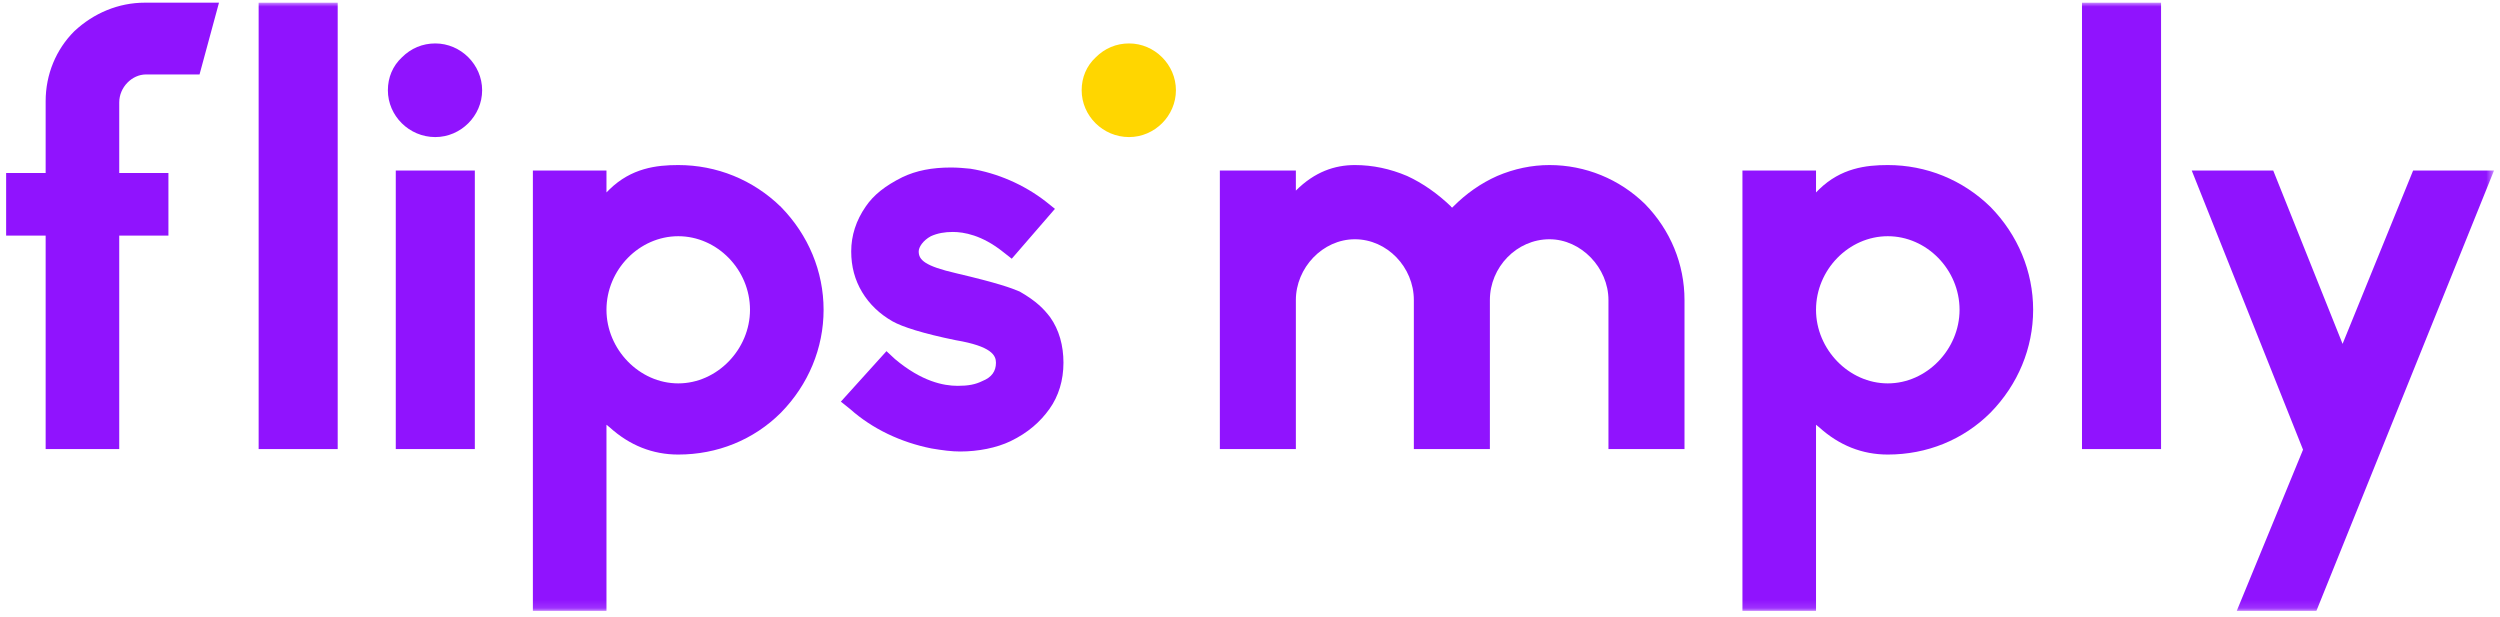
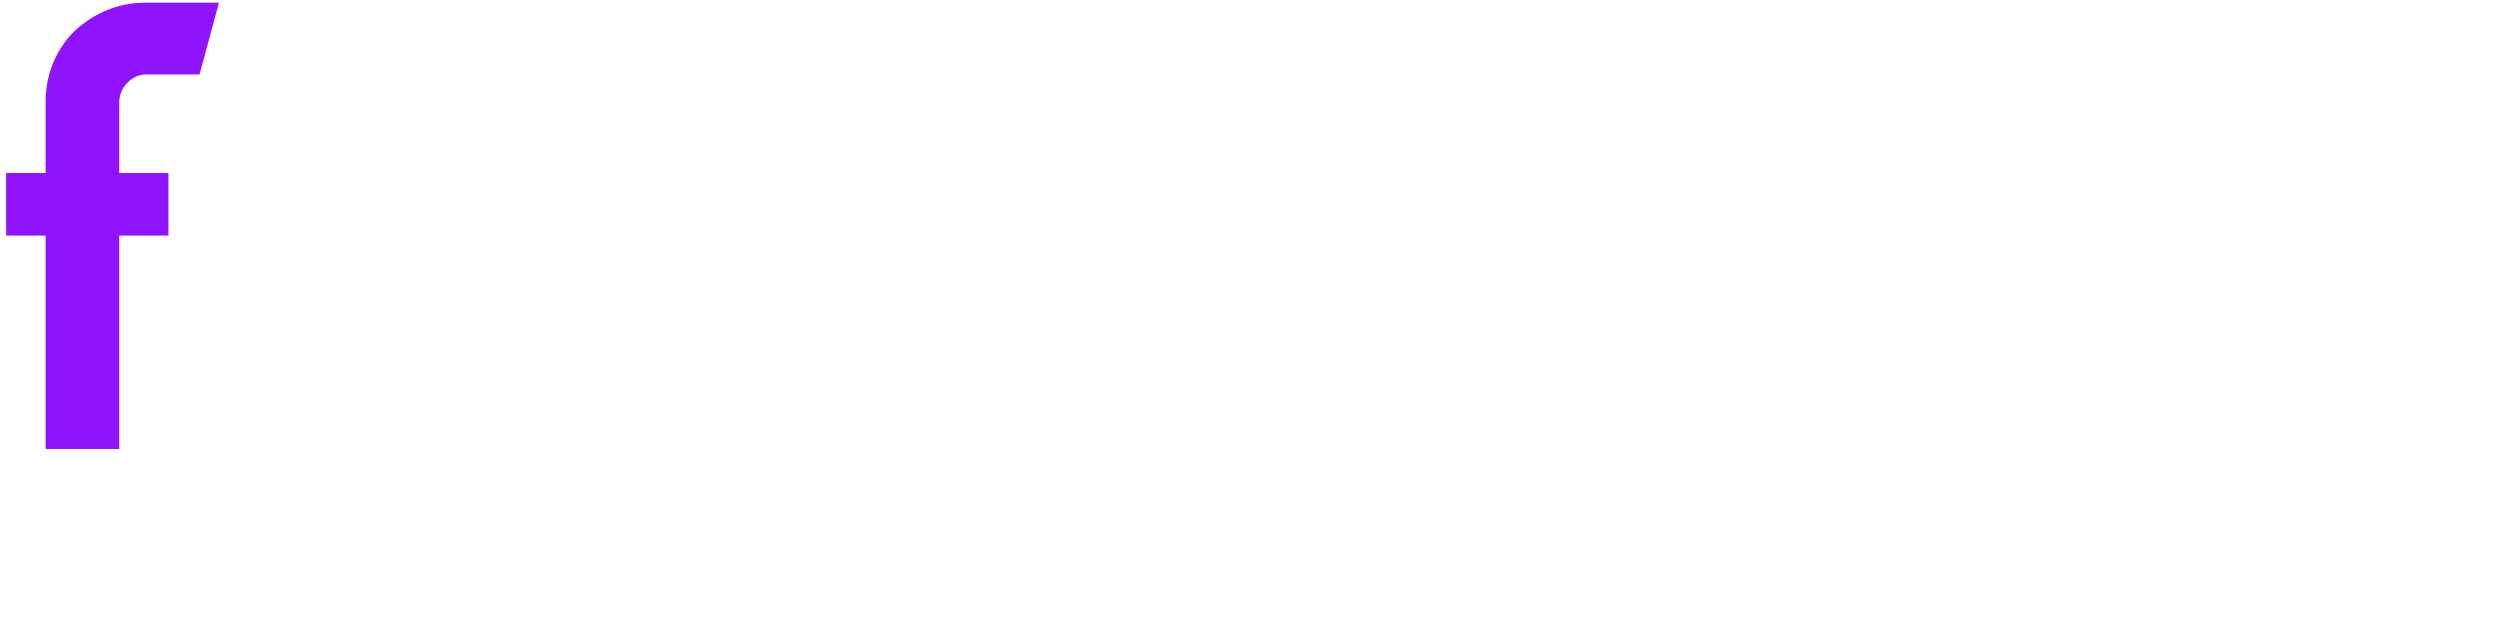
<svg xmlns="http://www.w3.org/2000/svg" xmlns:xlink="http://www.w3.org/1999/xlink" width="316px" height="78px" viewBox="0 0 316 78" version="1.1">
  <title>Page 1</title>
  <desc>Created with Sketch.</desc>
  <defs>
-     <polygon id="path-1" points="0 76.875 314.468 76.875 314.468 0 0 0" />
-   </defs>
+     </defs>
  <g id="Landing" stroke="none" stroke-width="1" fill="none" fill-rule="evenodd">
    <g id="FOOTER" transform="translate(-94, -393)">
      <g id="Page-1" transform="translate(94.775, 393.338)">
        <path d="M4.995,56.425 L4.995,29.444 L3.82724296e-05,29.444 L3.82724296e-05,21.526 L4.995,21.526 L4.995,12.453 C4.995,9.073 6.303,5.918 8.61,3.615 C11.07,1.308 14.221,0 17.526,0 L26.906,0 L24.446,9.073 L17.68,9.073 C15.911,9.073 14.296,10.685 14.296,12.606 L14.296,21.526 L20.514,21.526 L20.514,29.444 L14.296,29.444 L14.296,56.425 L4.995,56.425 Z" id="Fill-1" fill="#9013FE" />
        <mask id="mask-2" fill="white">
          <use xlink:href="#path-1" />
        </mask>
        <g id="Clip-4" />
-         <polygon id="Fill-3" fill="#9013FE" mask="url(#mask-2)" points="31.917 56.425 41.909 56.425 41.909 0 31.917 0" />
        <path d="M49.251,56.425 L59.244,56.425 L59.244,21.216 L49.251,21.216 L49.251,56.425 Z M48.253,11.07 C48.253,9.455 48.866,7.997 50.018,6.92 C51.173,5.765 52.634,5.152 54.246,5.152 C57.476,5.152 60.167,7.84 60.167,11.07 C60.167,14.3 57.476,16.988 54.246,16.988 C50.941,16.988 48.253,14.3 48.253,11.07 L48.253,11.07 Z" id="Fill-5" fill="#9013FE" mask="url(#mask-2)" />
-         <path d="M94.025,38.821 C94.025,33.747 89.875,29.519 84.956,29.519 C80.036,29.519 75.883,33.747 75.883,38.821 C75.883,43.819 80.036,48.122 84.956,48.122 C89.875,48.122 94.025,43.819 94.025,38.821 M97.947,25.83 C101.405,29.366 103.327,33.979 103.327,38.821 C103.327,43.666 101.405,48.276 97.947,51.812 C94.485,55.274 89.875,57.117 84.956,57.117 C81.726,57.117 78.806,55.965 76.267,53.659 L75.883,53.352 L75.883,76.875 L66.581,76.875 L66.581,21.216 L75.883,21.216 L75.883,23.986 L76.267,23.601 C79.034,20.91 82.186,20.525 84.956,20.525 C89.797,20.525 94.41,22.371 97.947,25.83" id="Fill-6" fill="#9013FE" mask="url(#mask-2)" />
-         <path d="M116.964,56.347 C113.121,55.581 109.506,53.887 106.664,51.352 L105.51,50.429 L111.275,44.048 L112.351,45.049 C115.734,47.894 118.501,48.432 120.269,48.432 C121.577,48.432 122.498,48.275 123.421,47.815 C124.575,47.355 125.114,46.586 125.114,45.509 C125.114,44.586 124.575,43.434 120.037,42.664 C115.888,41.819 113.274,40.974 112.044,40.282 C110.429,39.359 109.124,38.129 108.201,36.592 C107.278,35.056 106.818,33.363 106.818,31.441 C106.818,29.444 107.431,27.52 108.661,25.754 C109.659,24.293 111.121,23.138 113.274,22.065 C115.042,21.216 117.039,20.835 119.424,20.835 C120.269,20.835 121.114,20.91 121.884,20.988 C125.267,21.526 128.647,22.985 131.417,25.138 L132.569,26.061 L127.111,32.364 L126.034,31.519 C123.346,29.366 121.039,28.981 119.656,28.981 C118.654,28.981 117.734,29.134 116.886,29.519 C115.888,30.058 115.349,30.903 115.349,31.441 C115.349,32.518 116.119,33.288 120.116,34.208 C125.342,35.438 127.035,36.054 128.112,36.514 C130.262,37.744 131.185,38.746 131.955,39.744 C133.107,41.359 133.646,43.356 133.646,45.509 C133.646,47.737 133.032,49.737 131.877,51.352 C130.725,52.967 129.186,54.35 126.957,55.427 C125.189,56.272 122.883,56.732 120.576,56.732 C119.499,56.732 118.348,56.579 116.964,56.347" id="Fill-7" fill="#9013FE" mask="url(#mask-2)" />
        <path d="M137.715,6.92 C138.867,5.765 140.328,5.152 141.941,5.152 C145.17,5.152 147.862,7.84 147.862,11.07 C147.862,14.3 145.17,16.988 141.941,16.988 C138.635,16.988 135.947,14.3 135.947,11.07 C135.947,9.455 136.561,7.997 137.715,6.92 Z" id="Fill-8" fill="#FFD600" mask="url(#mask-2)" />
-         <path d="M202.534,56.425 L202.534,37.591 C202.534,33.516 199.076,29.904 195.079,29.904 C190.926,29.904 187.546,33.441 187.546,37.591 L187.546,56.425 L177.935,56.425 L177.935,37.591 C177.935,33.441 174.555,29.904 170.48,29.904 C166.405,29.904 163.022,33.516 163.022,37.591 L163.022,56.425 L153.414,56.425 L153.414,21.216 L163.022,21.216 L163.022,23.754 C165.407,21.373 167.942,20.525 170.48,20.525 C172.708,20.525 174.937,20.988 177.09,21.908 C179.09,22.831 180.933,24.139 182.626,25.755 C182.626,25.83 182.702,25.83 182.78,25.908 C182.855,25.83 182.855,25.83 182.933,25.755 C184.548,24.139 186.391,22.831 188.467,21.908 C190.62,20.988 192.848,20.525 195.079,20.525 C199.614,20.525 203.918,22.293 207.147,25.445 C210.378,28.753 212.146,33.056 212.146,37.591 L212.146,56.425 L202.534,56.425 Z" id="Fill-9" fill="#9013FE" mask="url(#mask-2)" />
+         <path d="M202.534,56.425 L202.534,37.591 C202.534,33.516 199.076,29.904 195.079,29.904 C190.926,29.904 187.546,33.441 187.546,37.591 L187.546,56.425 L177.935,56.425 L177.935,37.591 C177.935,33.441 174.555,29.904 170.48,29.904 C166.405,29.904 163.022,33.516 163.022,37.591 L163.022,56.425 L153.414,56.425 L153.414,21.216 L163.022,21.216 L163.022,23.754 C165.407,21.373 167.942,20.525 170.48,20.525 C172.708,20.525 174.937,20.988 177.09,21.908 C179.09,22.831 180.933,24.139 182.626,25.755 C182.626,25.83 182.702,25.83 182.78,25.908 C182.855,25.83 182.855,25.83 182.933,25.755 C184.548,24.139 186.391,22.831 188.467,21.908 C190.62,20.988 192.848,20.525 195.079,20.525 C210.378,28.753 212.146,33.056 212.146,37.591 L212.146,56.425 L202.534,56.425 Z" id="Fill-9" fill="#9013FE" mask="url(#mask-2)" />
        <path d="M246.913,38.821 C246.913,33.747 242.763,29.519 237.843,29.519 C232.923,29.519 228.77,33.747 228.77,38.821 C228.77,43.819 232.923,48.122 237.843,48.122 C242.763,48.122 246.913,43.819 246.913,38.821 M250.834,25.83 C254.293,29.366 256.214,33.979 256.214,38.821 C256.214,43.666 254.293,48.276 250.834,51.812 C247.373,55.274 242.763,57.117 237.843,57.117 C234.613,57.117 231.693,55.965 229.155,53.659 L228.77,53.352 L228.77,76.875 L219.469,76.875 L219.469,21.216 L228.77,21.216 L228.77,23.986 L229.155,23.601 C231.922,20.91 235.073,20.525 237.843,20.525 C242.685,20.525 247.298,22.371 250.834,25.83" id="Fill-10" fill="#9013FE" mask="url(#mask-2)" />
        <polygon id="Fill-11" fill="#9013FE" mask="url(#mask-2)" points="262.389 56.425 272.382 56.425 272.382 0 262.389 0" />
-         <polygon id="Fill-12" fill="#9013FE" mask="url(#mask-2)" points="281.951 76.875 290.329 56.503 276.261 21.216 286.561 21.216 295.327 43.127 304.244 21.216 314.468 21.216 292.019 76.875" />
      </g>
    </g>
  </g>
</svg>